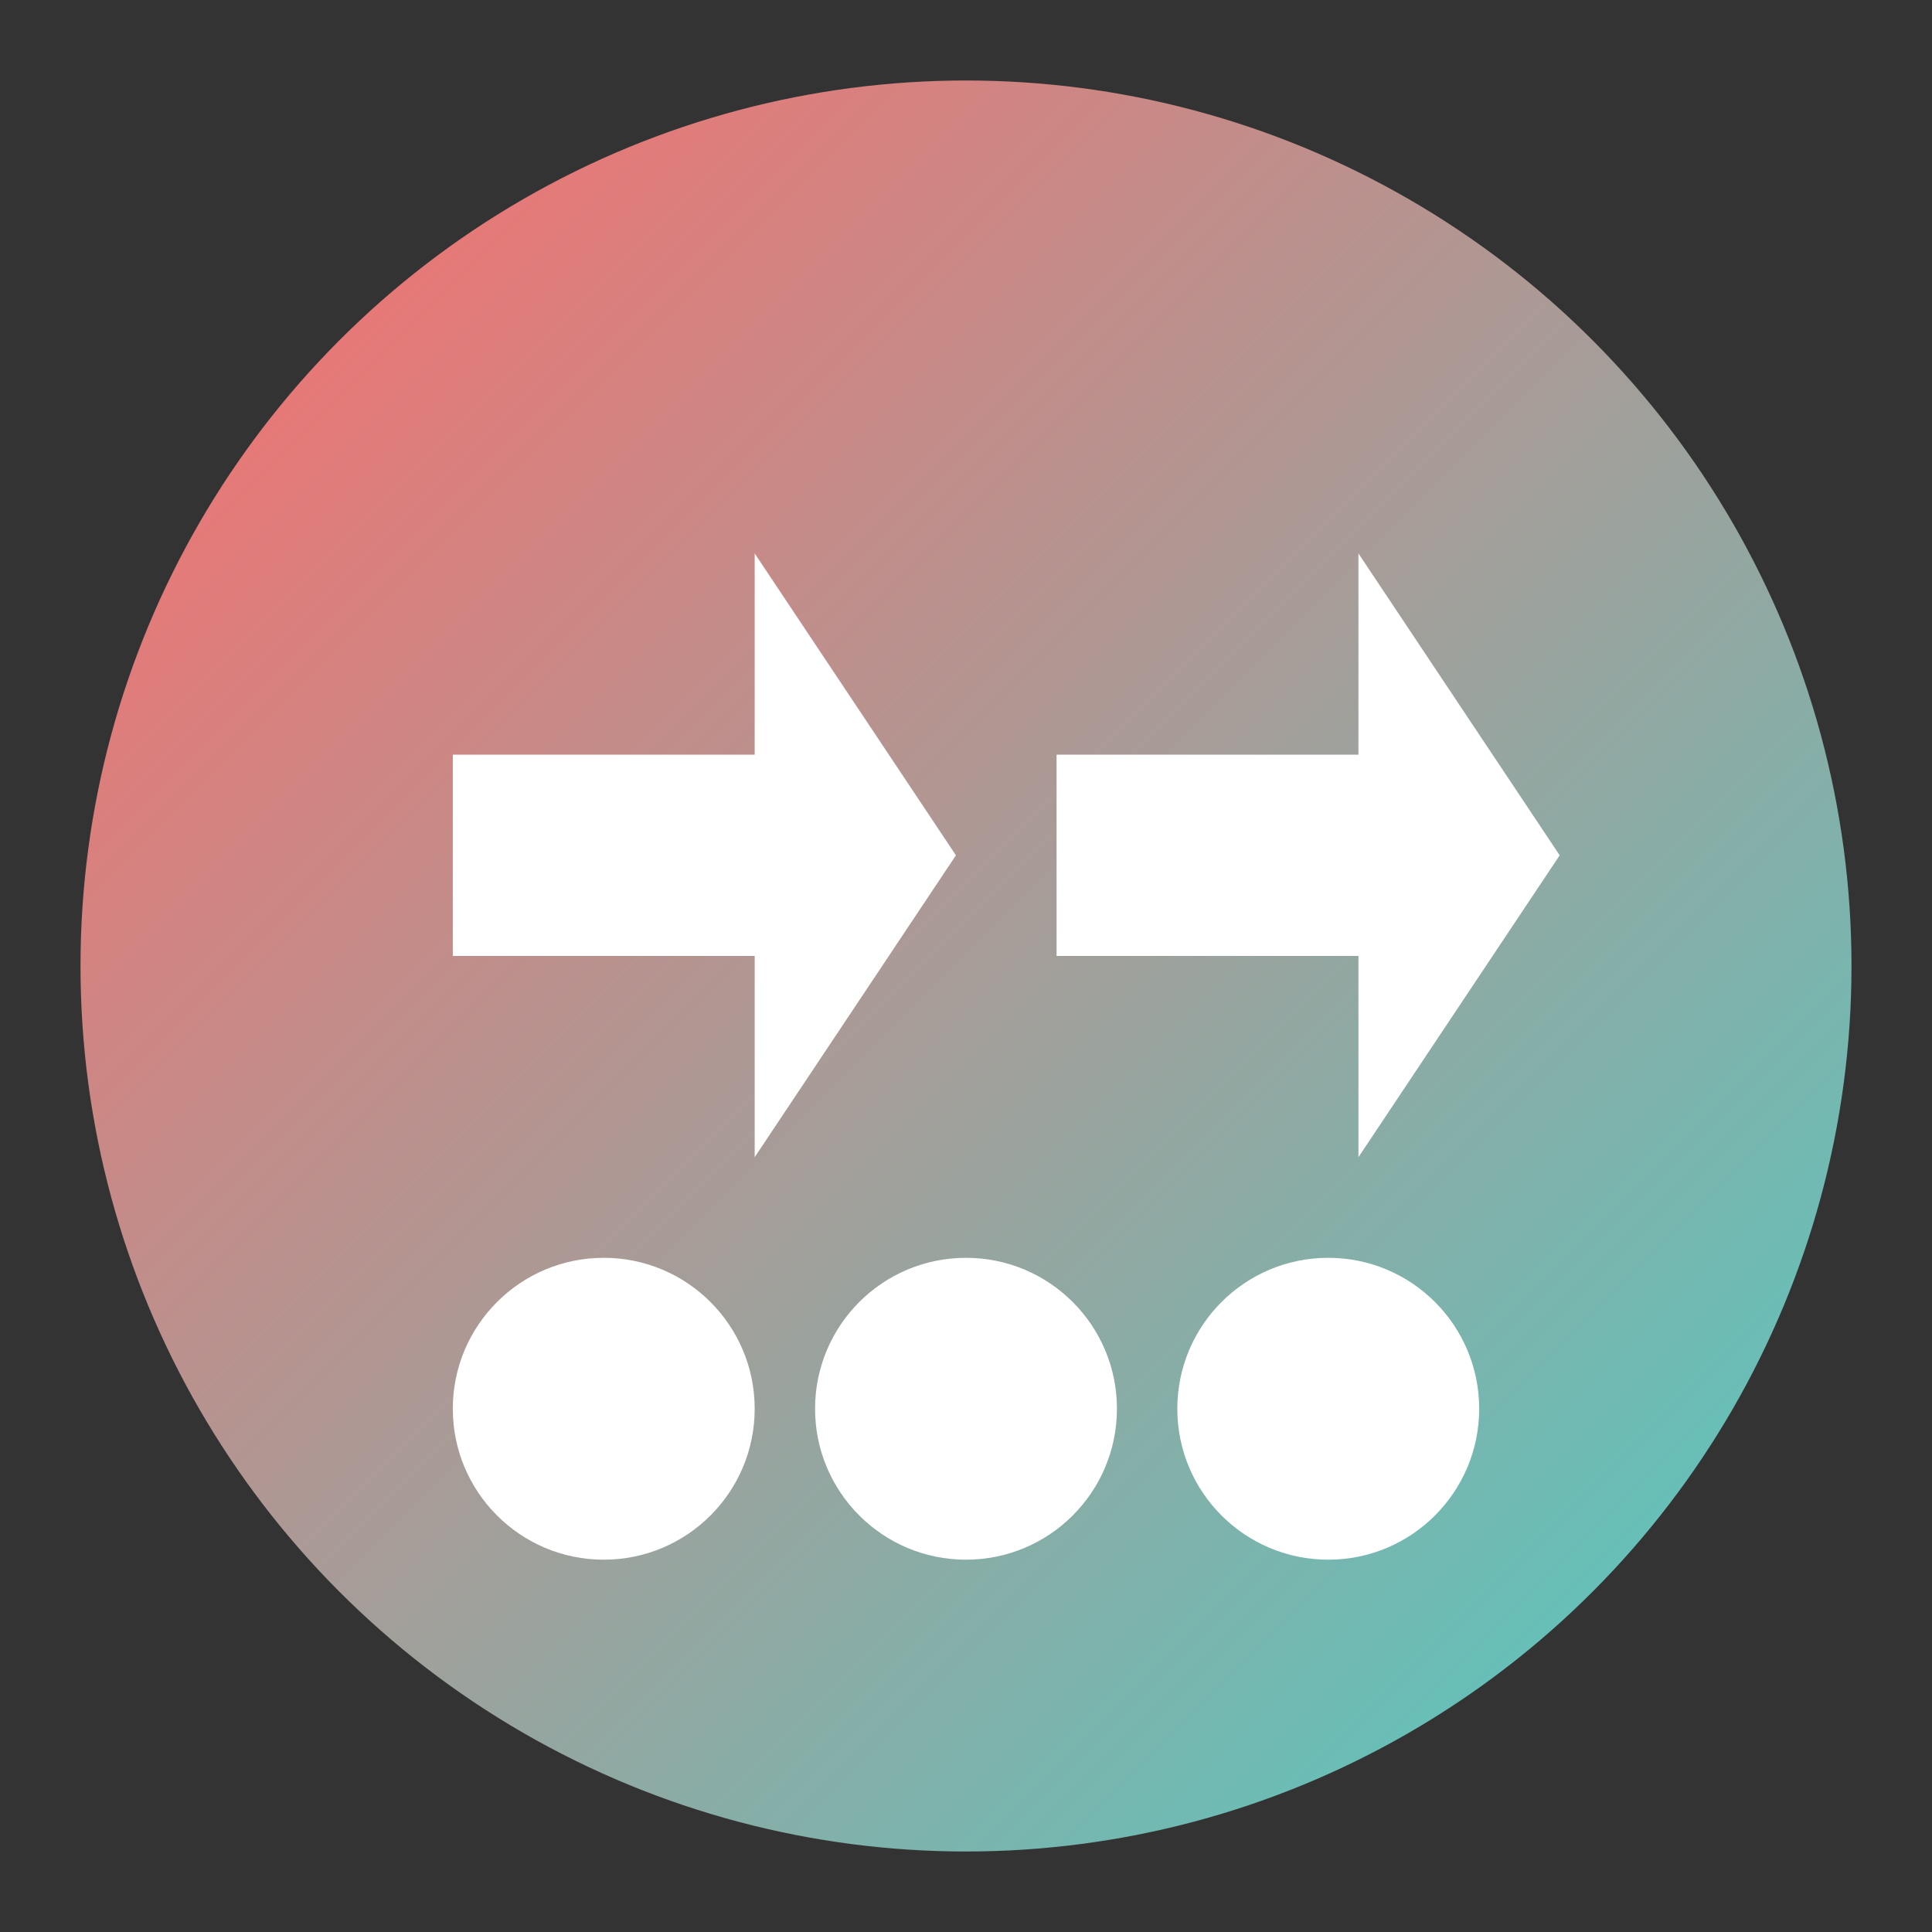
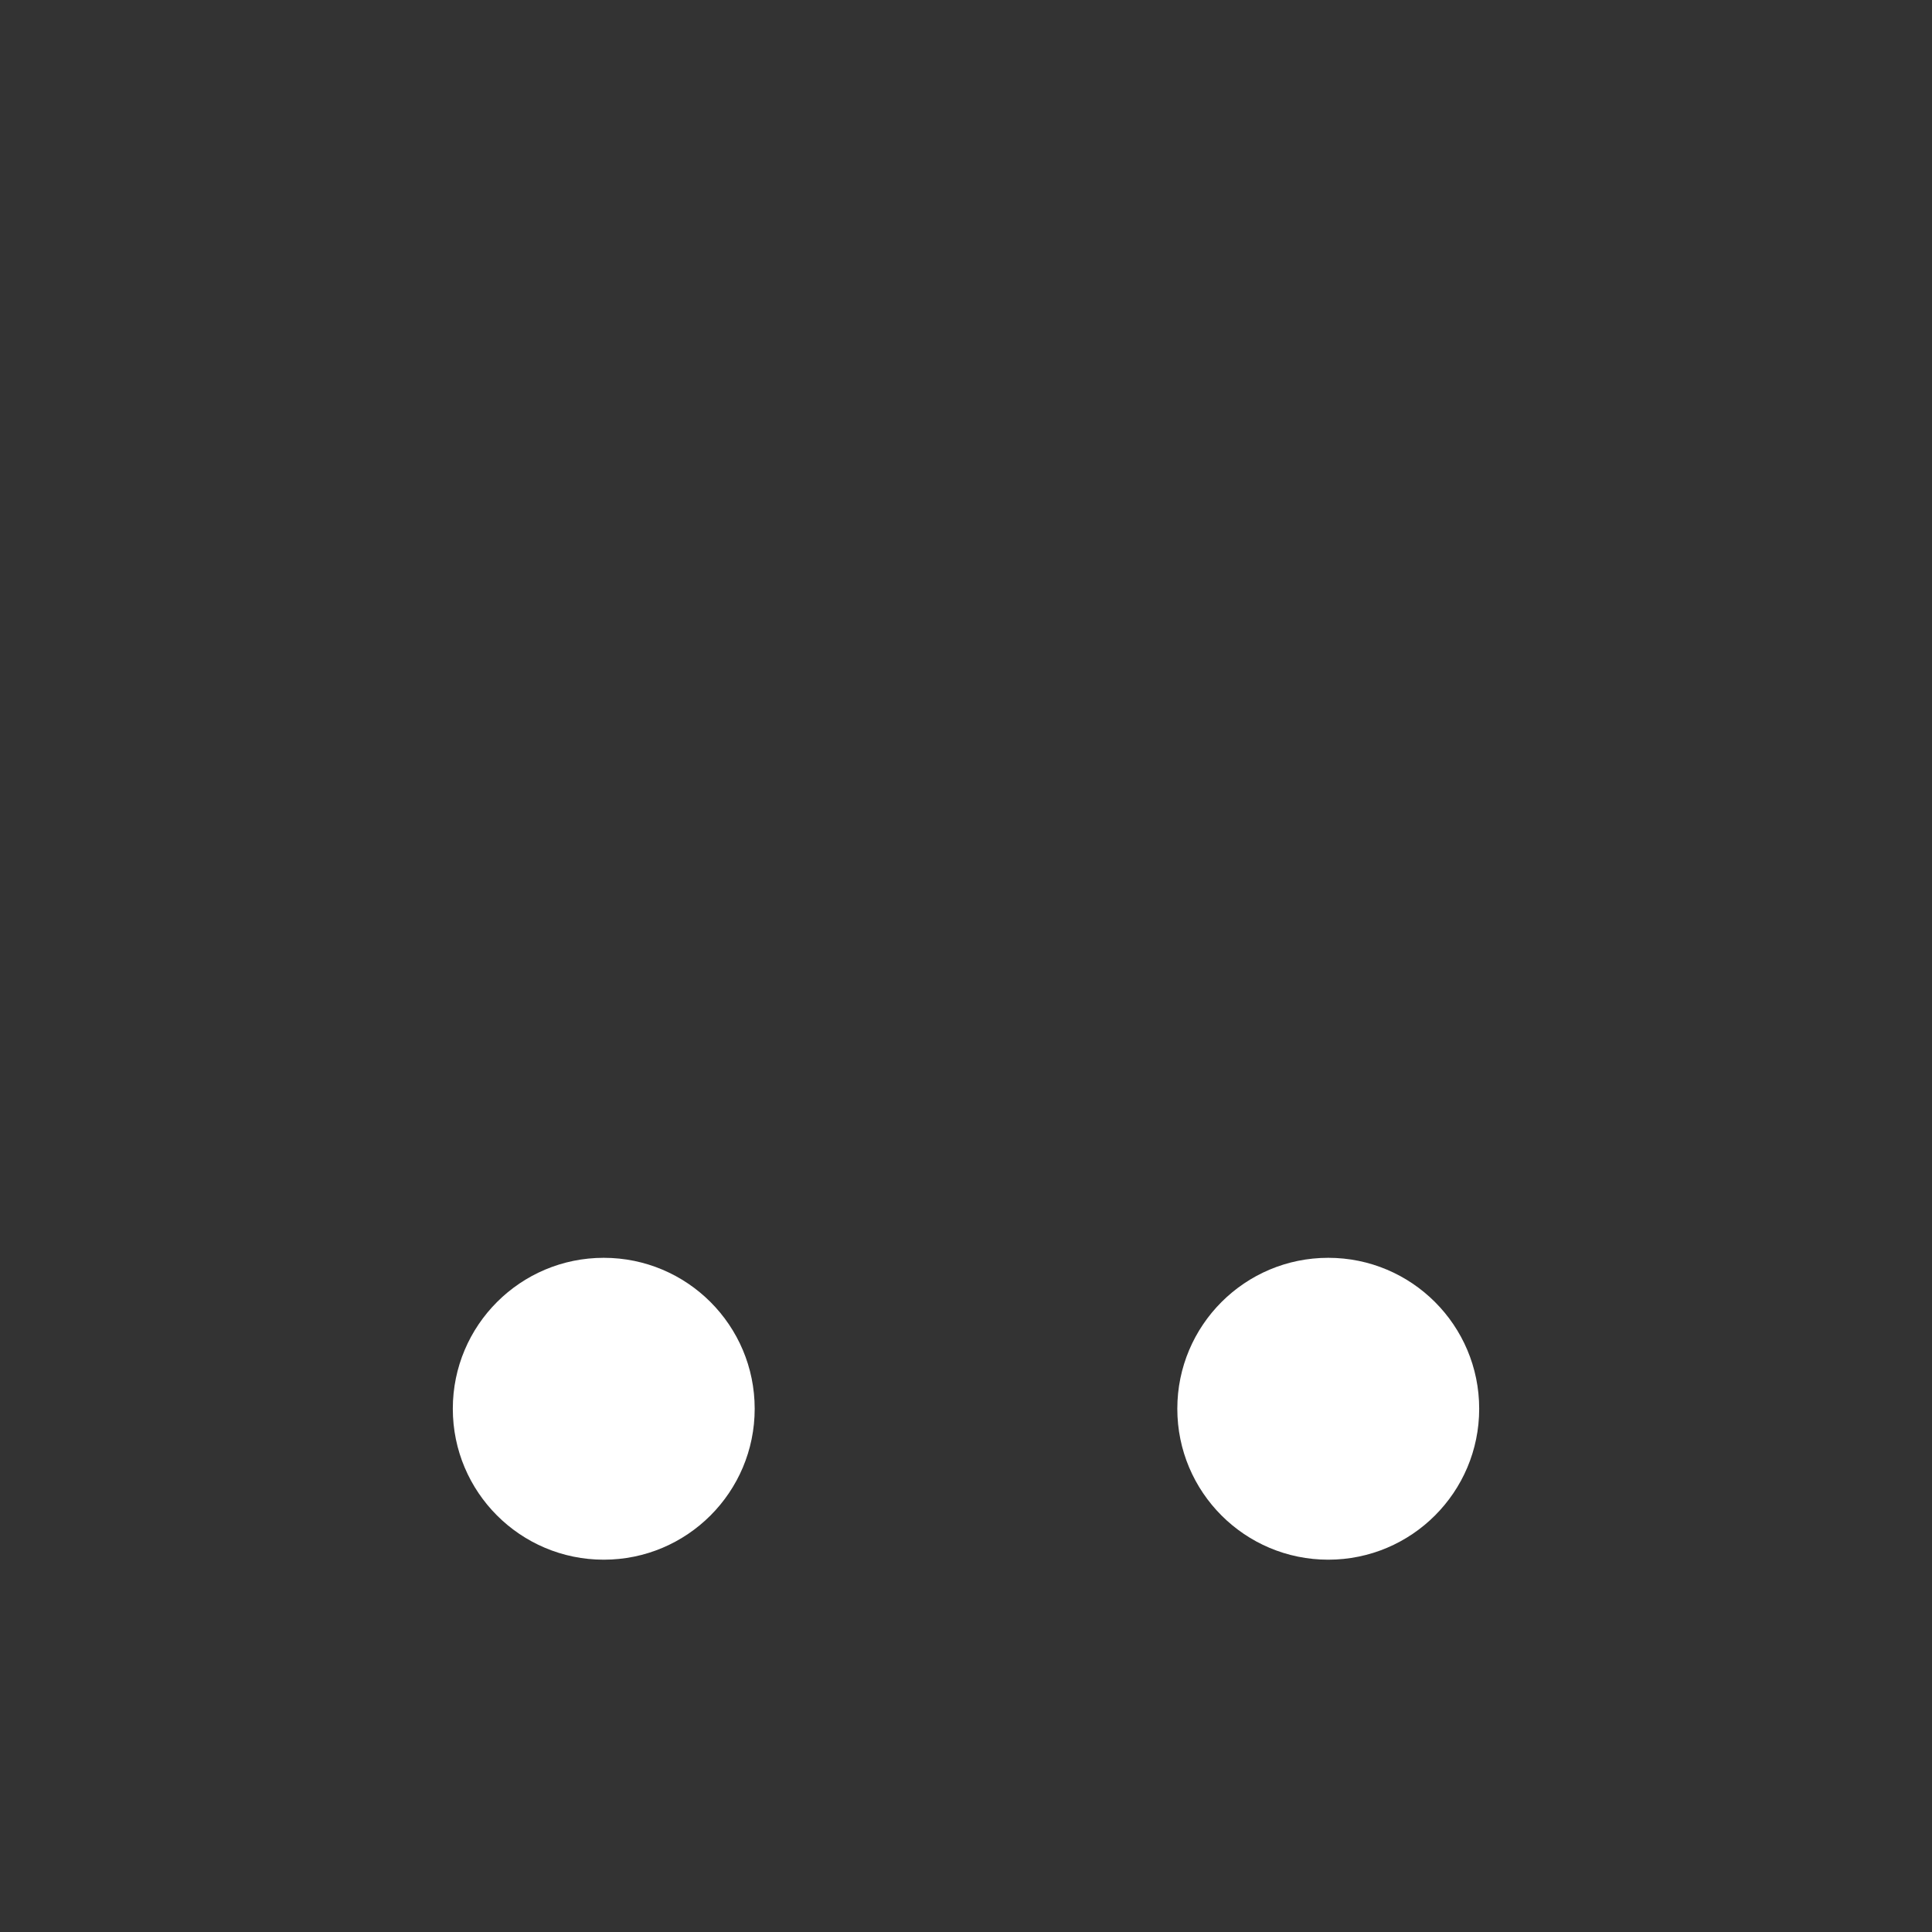
<svg xmlns="http://www.w3.org/2000/svg" width="192" height="192" viewBox="0 0 192 192">
  <rect x="0" y="0" width="192" height="192" fill="#333333" stroke="none" />
  <defs>
    <linearGradient id="grad1" x1="0%" y1="0%" x2="100%" y2="100%">
      <stop offset="0%" style="stop-color:#FF6B6B;stop-opacity:1" />
      <stop offset="100%" style="stop-color:#4ECDC4;stop-opacity:1" />
    </linearGradient>
  </defs>
-   <circle cx="96" cy="96" r="88" fill="url(#grad1)" />
-   <path d="M45,75 L75,75 L75,55 L95,85 L75,115 L75,95 L45,95 Z" fill="#ffffff" />
-   <path d="M105,75 L135,75 L135,55 L155,85 L135,115 L135,95 L105,95 Z" fill="#ffffff" />
  <circle cx="60" cy="140" r="15" fill="#ffffff" />
-   <circle cx="96" cy="140" r="15" fill="#ffffff" />
  <circle cx="132" cy="140" r="15" fill="#ffffff" />
</svg>